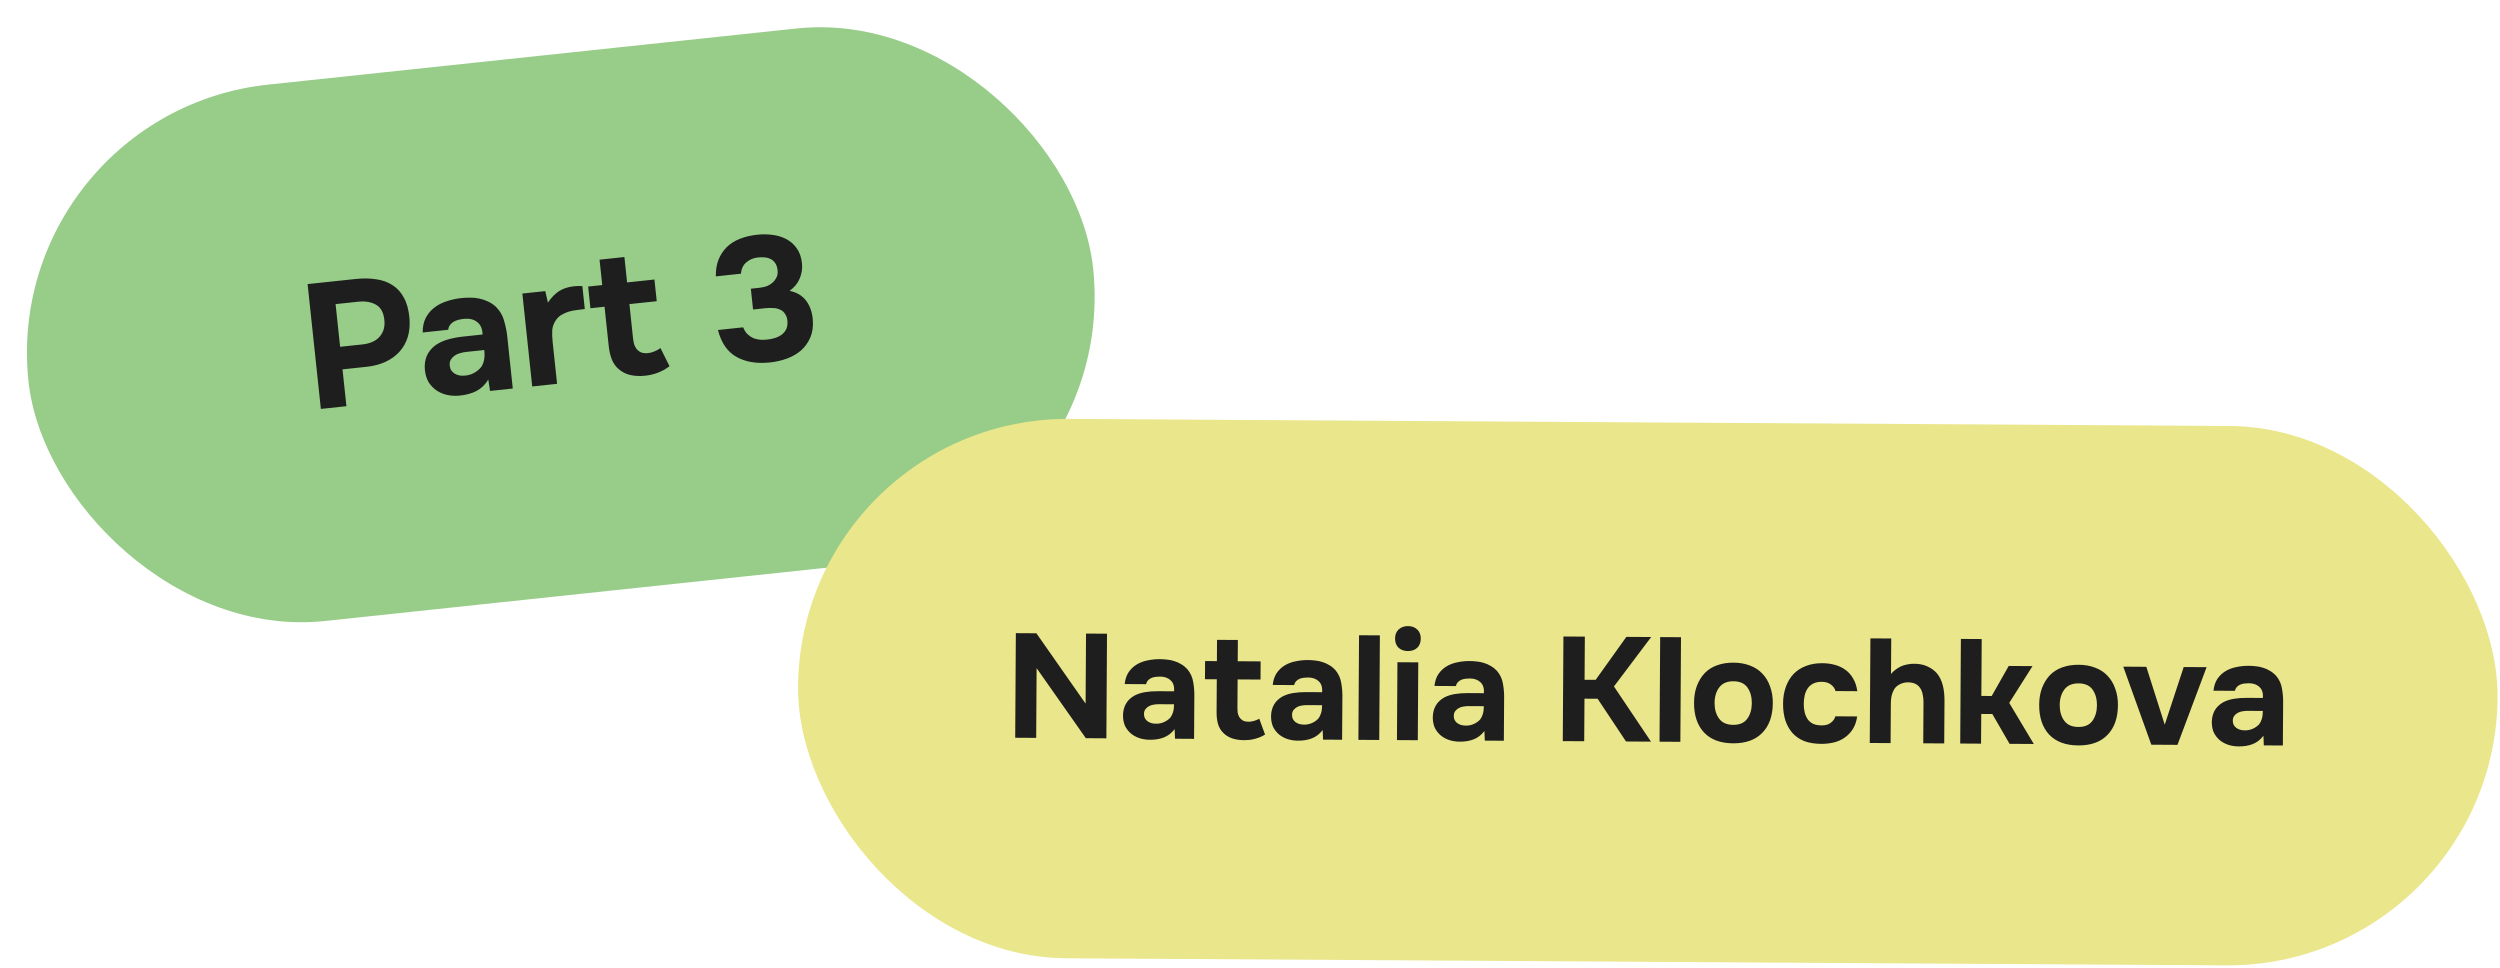
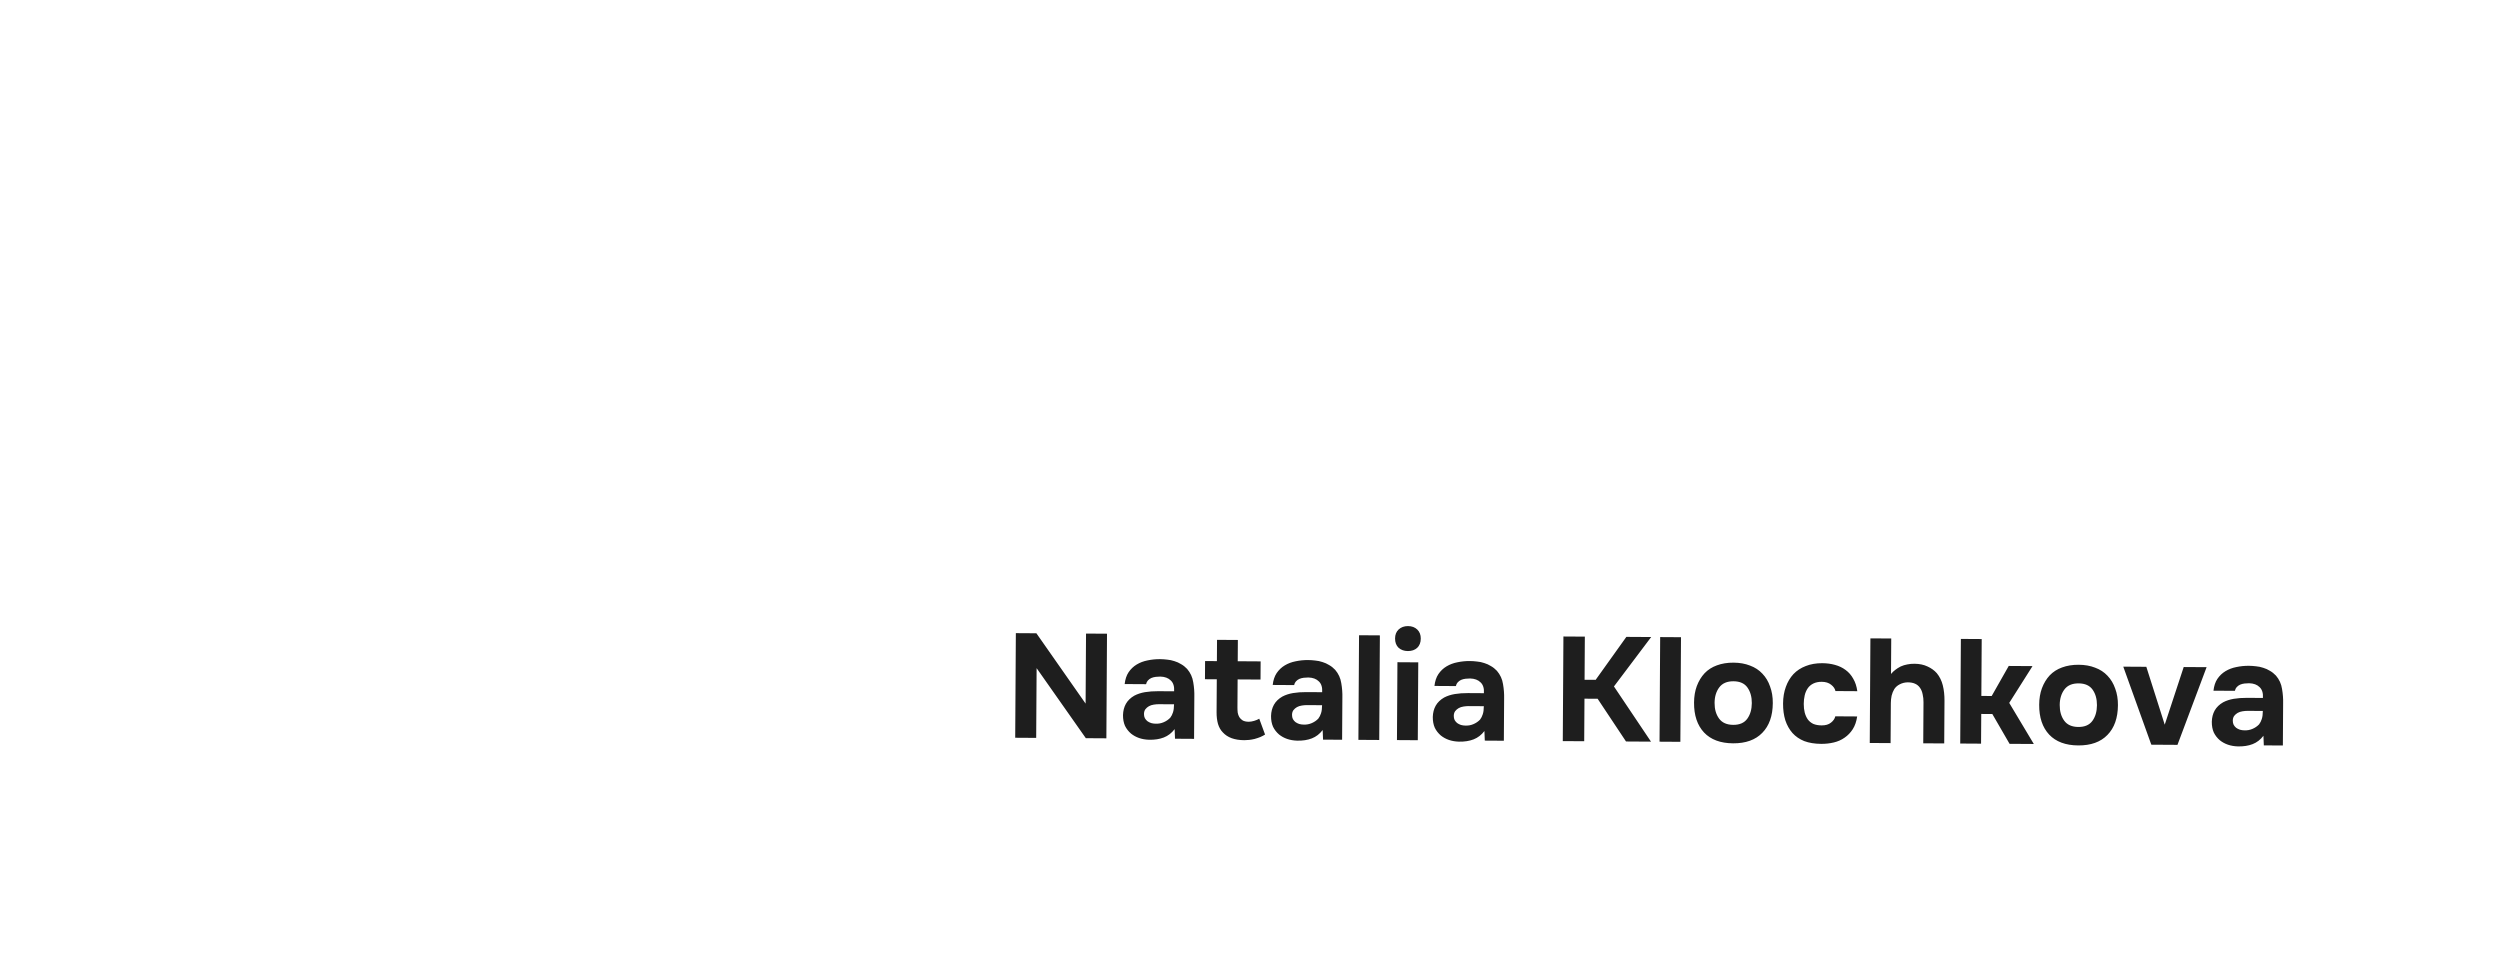
<svg xmlns="http://www.w3.org/2000/svg" width="1692" height="655" viewBox="0 0 1692 655" fill="none">
  <g filter="url(#filter0_b_518_1201)">
-     <rect y="76.545" width="724.589" height="365.06" rx="182.53" transform="rotate(-6.064 0 76.545)" fill="#97CD88" />
-     <path d="M240.643 188.822C245.734 188.281 250.407 188.348 254.662 189.022C258.909 189.617 262.591 190.956 265.708 193.038C268.897 195.032 271.449 197.858 273.367 201.516C275.355 205.086 276.601 209.62 277.104 215.118C277.532 219.899 277.149 224.244 275.955 228.152C274.753 231.98 272.855 235.32 270.261 238.17C267.739 240.931 264.561 243.2 260.727 244.975C256.964 246.662 252.776 247.75 248.161 248.24L231.813 249.977L234.463 274.917L217.16 276.755L208.185 192.27L240.643 188.822ZM245.584 233.068C247.732 232.84 249.731 232.346 251.581 231.586C253.511 230.818 255.128 229.761 256.433 228.416C257.739 227.07 258.736 225.476 259.425 223.633C260.114 221.79 260.372 219.671 260.198 217.276C259.782 211.849 257.905 208.187 254.566 206.289C251.306 204.383 247.25 203.687 242.397 204.203L227.123 205.826L230.191 234.703L245.584 233.068ZM330.478 256.873C328.429 260.309 325.766 262.884 322.489 264.6C319.212 266.316 315.302 267.375 310.759 267.777C304.935 268.235 299.909 267.12 295.681 264.431C293.427 262.901 291.577 261.006 290.13 258.746C288.754 256.398 287.889 253.553 287.534 250.212C287.25 246.783 287.685 243.68 288.838 240.902C290.062 238.037 292.092 235.569 294.929 233.497C297.331 231.875 300.094 230.616 303.217 229.721C306.419 228.817 309.93 228.163 313.748 227.757L326.636 226.388C326.46 222.465 325.237 219.658 322.966 217.969C320.766 216.191 317.832 215.457 314.164 215.766C312.971 215.893 311.746 216.104 310.49 216.398C309.234 216.692 308.075 217.137 307.012 217.733C306.028 218.32 305.185 219.093 304.483 220.053C303.851 220.925 303.48 221.97 303.368 223.188L286.065 225.026C286.057 221.166 286.753 217.874 288.153 215.151C289.625 212.339 291.588 209.999 294.045 208.129C296.501 206.259 299.286 204.837 302.401 203.862C305.586 202.8 308.889 202.087 312.31 201.724C314.219 201.521 316.181 201.433 318.195 201.46C320.201 201.408 322.192 201.599 324.169 202.033C326.138 202.387 328.012 202.992 329.792 203.849C331.644 204.617 333.41 205.717 335.091 207.147C338.125 209.963 340.176 213.365 341.243 217.355C342.382 221.256 343.114 225.12 343.44 228.947L347.053 262.956L331.66 264.591L330.478 256.873ZM327.751 236.889L315.461 238.195C314.267 238.322 312.928 238.585 311.441 238.984C309.955 239.383 308.689 239.96 307.643 240.715C306.597 241.47 305.731 242.406 305.045 243.525C304.439 244.635 304.216 245.946 304.377 247.458C304.512 248.73 304.869 249.819 305.448 250.723C306.106 251.618 306.867 252.342 307.73 252.894C308.673 253.437 309.762 253.844 310.997 254.115C312.225 254.307 313.435 254.339 314.628 254.212C316.943 254.047 319.049 253.421 320.945 252.335C322.92 251.24 324.579 249.817 325.922 248.065C326.741 246.691 327.305 245.183 327.613 243.541C327.993 241.811 328.039 239.594 327.751 236.889ZM370.832 204.799C373.056 201.505 375.52 198.951 378.223 197.135C381.006 195.311 384.426 194.183 388.483 193.752C389.518 193.642 390.516 193.576 391.479 193.555C392.442 193.533 393.33 193.559 394.142 193.634L395.79 209.146C393.961 209.341 392.095 209.579 390.195 209.861C388.365 210.056 386.632 210.401 384.995 210.897C383.358 211.392 381.782 212.083 380.267 212.968C378.823 213.765 377.572 214.863 376.514 216.262C374.904 218.525 373.987 220.875 373.764 223.312C373.619 225.741 373.708 228.467 374.029 231.49L377.033 259.771L360.208 261.558L353.528 198.672L369.04 197.024L370.832 204.799ZM438.795 238.97C440.068 238.835 441.474 238.444 443.015 237.798C444.555 237.152 445.884 236.407 447.001 235.564L453.13 247.825C452.093 248.66 450.892 249.471 449.527 250.26C448.234 250.96 446.778 251.638 445.158 252.293C443.609 252.859 442.127 253.298 440.712 253.61C439.297 253.921 437.993 254.14 436.8 254.267C432.981 254.672 429.545 254.514 426.492 253.793C423.518 253.063 420.967 251.765 418.838 249.9C416.902 248.335 415.348 246.208 414.177 243.516C413.086 240.816 412.354 237.716 411.983 234.216L409.156 207.606L399.609 208.62L398.05 193.943L407.596 192.928L405.771 175.745L422.596 173.958L424.422 191.141L442.918 189.176L444.477 203.853L425.981 205.818L428.39 228.491C428.542 229.923 428.769 231.306 429.072 232.642C429.446 233.889 430.01 235.036 430.765 236.082C431.599 237.12 432.651 237.933 433.92 238.523C435.261 239.024 436.886 239.173 438.795 238.97ZM484.475 187.054C484.416 182.716 485.022 178.951 486.292 175.759C487.562 172.567 489.395 169.758 491.792 167.331C494.269 164.896 497.207 163.015 500.606 161.688C504.076 160.274 508.038 159.33 512.493 158.857C516.073 158.476 519.496 158.515 522.763 158.972C526.1 159.342 529.175 160.262 531.986 161.733C534.877 163.196 537.27 165.275 539.165 167.97C541.14 170.656 542.347 174.068 542.786 178.205C543.158 181.705 542.638 185.139 541.226 188.507C539.814 191.875 537.535 194.651 534.388 196.836C539.409 197.912 543.193 200.205 545.738 203.716C548.283 207.226 549.742 211.496 550.116 216.525C550.447 221.156 549.866 225.159 548.375 228.536C546.883 231.912 544.815 234.787 542.171 237.16C539.518 239.453 536.373 241.275 532.736 242.627C529.098 243.979 525.251 244.87 521.194 245.301C512.204 246.256 504.63 245.009 498.471 241.561C492.313 238.112 488.128 232.04 485.917 223.345L502.981 221.532C503.749 223.462 504.718 225.008 505.887 226.171C507.136 227.326 508.479 228.229 509.916 228.881C511.424 229.444 512.99 229.801 514.615 229.95C516.232 230.02 517.875 229.966 519.546 229.788C521.455 229.586 523.264 229.192 524.971 228.609C526.679 228.025 528.163 227.224 529.422 226.205C530.682 225.186 531.633 223.919 532.277 222.402C532.912 220.806 533.115 218.934 532.887 216.786C532.718 215.195 532.203 213.762 531.344 212.485C530.564 211.2 529.583 210.299 528.402 209.781C526.868 208.978 525.214 208.551 523.438 208.498C521.734 208.357 519.967 208.384 518.137 208.579L509.665 209.479L508.169 195.398L513.897 194.789C515.965 194.57 517.809 194.132 519.429 193.478C521.041 192.743 522.463 191.747 523.697 190.49C524.559 189.513 525.249 188.435 525.767 187.253C526.277 185.992 526.447 184.566 526.278 182.975C526.075 181.066 525.588 179.509 524.816 178.304C524.036 177.019 523.051 176.078 521.862 175.48C520.663 174.803 519.292 174.385 517.746 174.228C516.201 174.07 514.593 174.08 512.922 174.257C509.899 174.579 507.319 175.657 505.181 177.493C503.034 179.25 501.781 181.837 501.42 185.254L484.475 187.054Z" fill="#1E1E1E" />
-   </g>
+     </g>
  <g filter="url(#filter1_b_518_1201)">
-     <rect x="541.23" y="282.387" width="1150.27" height="365.06" rx="182.53" transform="rotate(0.35 541.23 282.387)" fill="#EAE68B" />
    <path d="M701.424 428.599L734.734 476.203L735.024 428.804L749.224 428.891L748.791 499.69L734.891 499.605L701.58 452.2L701.292 499.399L687.092 499.313L687.525 428.514L701.424 428.599ZM794.99 493.472C792.974 496.126 790.529 498.011 787.655 499.127C784.782 500.243 781.445 500.756 777.646 500.666C772.78 500.503 768.722 499.111 765.471 496.492C763.747 495.014 762.391 493.273 761.403 491.267C760.482 489.194 760.03 486.758 760.047 483.958C760.132 481.092 760.78 478.563 761.994 476.37C763.274 474.111 765.186 472.256 767.728 470.805C769.868 469.685 772.273 468.899 774.942 468.449C777.679 467.999 780.647 467.784 783.847 467.803L794.646 467.869C794.866 464.604 794.115 462.166 792.391 460.555C790.735 458.879 788.373 457.997 785.307 457.912C784.307 457.906 783.273 457.966 782.206 458.093C781.138 458.22 780.137 458.48 779.201 458.875C778.332 459.269 777.562 459.831 776.891 460.561C776.287 461.224 775.882 462.055 775.675 463.053L761.176 462.965C761.529 459.767 762.412 457.105 763.825 454.981C765.305 452.79 767.149 451.034 769.357 449.714C771.565 448.395 774.004 447.476 776.674 446.959C779.411 446.376 782.213 446.093 785.079 446.11C786.679 446.12 788.312 446.23 789.977 446.44C791.643 446.584 793.274 446.927 794.871 447.47C796.468 447.947 797.964 448.623 799.359 449.498C800.82 450.307 802.181 451.382 803.439 452.723C805.69 455.337 807.071 458.345 807.584 461.748C808.164 465.085 808.41 468.353 808.324 471.553L808.15 500.052L795.25 499.974L794.99 493.472ZM794.593 476.669L784.293 476.606C783.293 476.6 782.159 476.693 780.891 476.885C779.623 477.078 778.521 477.438 777.584 477.965C776.648 478.493 775.844 479.188 775.172 480.051C774.566 480.913 774.26 481.978 774.252 483.245C774.246 484.312 774.44 485.246 774.835 486.049C775.297 486.851 775.859 487.522 776.523 488.059C777.253 488.597 778.117 489.035 779.115 489.375C780.113 489.648 781.112 489.787 782.112 489.793C784.045 489.872 785.847 489.549 787.518 488.826C789.256 488.103 790.762 487.079 792.037 485.754C792.844 484.692 793.451 483.496 793.859 482.165C794.334 480.768 794.579 478.936 794.593 476.669ZM845.146 488.478C846.212 488.485 847.413 488.292 848.749 487.9C850.085 487.508 851.255 487.016 852.258 486.422L856.193 497.146C855.256 497.74 854.186 498.3 852.983 498.826C851.846 499.286 850.577 499.712 849.175 500.103C847.839 500.428 846.571 500.654 845.37 500.78C844.17 500.906 843.069 500.966 842.069 500.96C838.869 500.94 836.039 500.489 833.577 499.608C831.183 498.726 829.191 497.414 827.601 495.671C826.144 494.196 825.055 492.289 824.336 489.951C823.684 487.614 823.367 484.978 823.384 482.045L823.521 459.746L815.521 459.697L815.596 447.397L823.596 447.446L823.684 433.046L837.784 433.132L837.696 447.532L853.195 447.627L853.12 459.926L837.62 459.832L837.504 478.831C837.497 480.031 837.557 481.198 837.683 482.333C837.876 483.4 838.237 484.403 838.765 485.339C839.359 486.276 840.154 487.048 841.151 487.654C842.214 488.194 843.546 488.468 845.146 488.478ZM895.183 494.084C893.167 496.738 890.722 498.624 887.849 499.739C884.975 500.855 881.639 501.368 877.839 501.278C872.973 501.115 868.915 499.724 865.664 497.104C863.94 495.627 862.584 493.885 861.596 491.879C860.676 489.806 860.224 487.37 860.241 484.57C860.325 481.704 860.974 479.175 862.187 476.982C863.468 474.723 865.379 472.868 867.921 471.417C870.062 470.297 872.466 469.511 875.136 469.061C877.872 468.611 880.84 468.396 884.04 468.415L894.84 468.481C895.06 465.216 894.308 462.778 892.584 461.168C890.928 459.491 888.567 458.61 885.5 458.524C884.5 458.518 883.467 458.578 882.399 458.705C881.332 458.832 880.33 459.093 879.394 459.487C878.525 459.882 877.755 460.444 877.084 461.173C876.48 461.836 876.075 462.667 875.869 463.665L861.369 463.577C861.722 460.379 862.605 457.718 864.018 455.593C865.498 453.402 867.342 451.646 869.55 450.327C871.758 449.007 874.197 448.088 876.867 447.571C879.604 446.988 882.406 446.705 885.273 446.723C886.873 446.732 888.505 446.842 890.171 447.053C891.836 447.196 893.468 447.539 895.064 448.082C896.662 448.559 898.157 449.235 899.552 450.11C901.014 450.919 902.374 451.994 903.633 453.335C905.883 455.949 907.265 458.957 907.777 462.36C908.357 465.697 908.604 468.966 908.518 472.165L908.343 500.665L895.444 500.586L895.183 494.084ZM894.786 477.281L884.486 477.218C883.486 477.212 882.352 477.305 881.084 477.498C879.817 477.69 878.714 478.05 877.778 478.577C876.841 479.105 876.037 479.8 875.365 480.663C874.76 481.526 874.453 482.591 874.445 483.857C874.439 484.924 874.633 485.858 875.028 486.661C875.49 487.464 876.053 488.134 876.716 488.671C877.446 489.209 878.31 489.648 879.308 489.987C880.306 490.26 881.306 490.399 882.306 490.405C884.238 490.484 886.04 490.161 887.712 489.438C889.449 488.716 890.956 487.691 892.23 486.366C893.037 485.304 893.644 484.108 894.052 482.777C894.528 481.38 894.772 479.548 894.786 477.281ZM933.467 500.818L919.367 500.732L919.8 429.933L933.9 430.019L933.467 500.818ZM952.931 423.736C955.531 423.751 957.627 424.531 959.217 426.074C960.808 427.617 961.595 429.655 961.58 432.189C961.564 434.855 960.751 436.95 959.142 438.474C957.533 439.931 955.428 440.651 952.828 440.635C950.295 440.62 948.199 439.874 946.542 438.397C944.951 436.854 944.164 434.749 944.18 432.082C944.196 429.549 945.008 427.521 946.618 425.997C948.294 424.474 950.398 423.72 952.931 423.736ZM959.56 500.978L945.46 500.891L945.782 448.192L959.882 448.279L959.56 500.978ZM1004.65 494.753C1002.64 497.407 1000.19 499.292 997.319 500.408C994.446 501.524 991.109 502.037 987.31 501.947C982.444 501.784 978.386 500.393 975.135 497.773C973.411 496.295 972.055 494.554 971.067 492.548C970.146 490.475 969.694 488.039 969.711 485.239C969.796 482.373 970.444 479.844 971.658 477.651C972.938 475.392 974.85 473.537 977.392 472.086C979.532 470.966 981.937 470.18 984.606 469.73C987.343 469.28 990.311 469.065 993.511 469.084L1004.31 469.15C1004.53 465.885 1003.78 463.447 1002.06 461.836C1000.4 460.16 998.037 459.279 994.971 459.193C993.971 459.187 992.937 459.247 991.87 459.374C990.802 459.501 989.801 459.762 988.865 460.156C987.996 460.551 987.226 461.113 986.555 461.842C985.951 462.505 985.546 463.336 985.339 464.334L970.84 464.246C971.193 461.048 972.076 458.387 973.489 456.262C974.969 454.071 976.813 452.315 979.021 450.996C981.229 449.676 983.668 448.757 986.338 448.24C989.075 447.657 991.877 447.374 994.743 447.392C996.343 447.401 997.976 447.511 999.641 447.721C1001.31 447.865 1002.94 448.208 1004.54 448.751C1006.13 449.228 1007.63 449.904 1009.02 450.779C1010.48 451.588 1011.84 452.663 1013.1 454.004C1015.35 456.618 1016.74 459.626 1017.25 463.029C1017.83 466.366 1018.07 469.634 1017.99 472.834L1017.81 501.333L1004.91 501.255L1004.65 494.753ZM1004.26 477.95L993.957 477.887C992.957 477.881 991.823 477.974 990.555 478.166C989.287 478.359 988.185 478.719 987.248 479.246C986.312 479.774 985.508 480.469 984.836 481.332C984.23 482.195 983.924 483.259 983.916 484.526C983.91 485.593 984.104 486.527 984.499 487.33C984.961 488.132 985.523 488.803 986.187 489.34C986.917 489.878 987.781 490.316 988.779 490.656C989.777 490.929 990.776 491.068 991.776 491.074C993.709 491.153 995.511 490.83 997.182 490.107C998.92 489.384 1000.43 488.36 1001.7 487.035C1002.51 485.973 1003.11 484.777 1003.52 483.446C1004 482.049 1004.24 480.217 1004.26 477.95ZM1072.37 472.866L1072.19 501.666L1057.69 501.577L1058.12 430.778L1072.62 430.867L1072.44 460.067L1079.94 460.112L1100.72 431.039L1117.52 431.141L1092.32 464.588L1117.39 501.942L1100.49 501.839L1081.27 472.921L1072.37 472.866ZM1137.27 502.063L1123.17 501.977L1123.6 431.179L1137.7 431.265L1137.27 502.063ZM1172.96 503.081C1164.43 503.029 1157.87 500.589 1153.3 495.761C1148.73 490.867 1146.47 484.119 1146.53 475.519C1146.55 471.386 1147.18 467.657 1148.4 464.331C1149.68 460.938 1151.43 458.049 1153.65 455.663C1155.93 453.276 1158.71 451.493 1161.98 450.313C1165.32 449.067 1169.09 448.457 1173.29 448.482C1177.43 448.508 1181.12 449.164 1184.38 450.45C1187.71 451.671 1190.5 453.488 1192.75 455.902C1195.07 458.316 1196.82 461.226 1197.99 464.634C1199.24 467.975 1199.85 471.712 1199.83 475.845C1199.77 484.512 1197.4 491.231 1192.7 496.002C1188.07 500.774 1181.49 503.134 1172.96 503.081ZM1173.22 461.082C1168.88 461.056 1165.67 462.436 1163.59 465.224C1161.51 468.011 1160.45 471.504 1160.43 475.704C1160.4 479.971 1161.41 483.511 1163.46 486.323C1165.51 489.136 1168.7 490.555 1173.04 490.582C1177.37 490.608 1180.54 489.228 1182.56 486.44C1184.58 483.652 1185.6 480.125 1185.63 475.858C1185.65 471.658 1184.67 468.152 1182.69 465.34C1180.71 462.528 1177.55 461.109 1173.22 461.082ZM1232.89 490.947C1235.56 490.964 1237.66 490.343 1239.2 489.086C1240.81 487.829 1241.78 486.402 1242.13 484.804L1256.93 484.894C1256.44 488.291 1255.45 491.152 1253.97 493.476C1252.49 495.801 1250.65 497.723 1248.44 499.243C1246.3 500.763 1243.86 501.848 1241.12 502.498C1238.38 503.148 1235.55 503.464 1232.61 503.446C1228.21 503.419 1224.38 502.796 1221.12 501.576C1217.93 500.29 1215.28 498.473 1213.16 496.127C1211.04 493.714 1209.42 490.837 1208.31 487.497C1207.26 484.091 1206.75 480.288 1206.78 476.088C1206.8 472.021 1207.43 468.291 1208.65 464.899C1209.87 461.506 1211.59 458.617 1213.8 456.23C1216.08 453.844 1218.86 452.028 1222.13 450.781C1225.41 449.468 1229.15 448.824 1233.35 448.849C1236.41 448.868 1239.28 449.252 1241.94 450.002C1244.67 450.752 1247.06 451.9 1249.12 453.446C1251.24 454.992 1252.96 456.969 1254.28 459.378C1255.67 461.719 1256.58 464.525 1257.03 467.794L1242.23 467.704C1241.91 466.102 1240.92 464.663 1239.26 463.386C1237.66 462.109 1235.57 461.463 1232.97 461.447C1230.77 461.434 1228.87 461.822 1227.26 462.613C1225.66 463.403 1224.38 464.495 1223.44 465.889C1222.5 467.284 1221.82 468.879 1221.41 470.677C1221 472.474 1220.79 474.373 1220.78 476.373C1220.76 478.506 1220.99 480.474 1221.44 482.277C1221.9 484.013 1222.59 485.551 1223.51 486.89C1224.44 488.162 1225.67 489.17 1227.19 489.913C1228.79 490.589 1230.69 490.934 1232.89 490.947ZM1279.84 456.134C1280.78 455.006 1281.75 454.079 1282.76 453.351C1283.76 452.558 1284.97 451.798 1286.37 451.073C1287.84 450.416 1289.31 449.958 1290.78 449.7C1292.32 449.376 1293.95 449.22 1295.68 449.23C1299.08 449.251 1302.05 449.869 1304.57 451.085C1307.1 452.233 1309.19 453.746 1310.84 455.623C1312.76 457.968 1314.11 460.71 1314.89 463.848C1315.67 466.986 1316.05 470.455 1316.03 474.255L1315.85 503.155L1301.65 503.068L1301.82 475.268C1301.84 473.402 1301.65 471.634 1301.26 469.965C1300.93 468.229 1300.34 466.759 1299.48 465.554C1298.62 464.282 1297.5 463.342 1296.1 462.733C1294.77 462.125 1293.11 461.815 1291.11 461.803C1289.11 461.857 1287.3 462.313 1285.7 463.17C1284.16 463.96 1282.95 465.02 1282.08 466.348C1281.27 467.676 1280.66 469.172 1280.25 470.836C1279.91 472.434 1279.73 474.1 1279.72 475.833L1279.55 502.933L1265.45 502.847L1265.89 432.048L1279.99 432.134L1279.84 456.134ZM1340.91 483.207L1340.78 503.307L1326.68 503.221L1327.12 432.422L1341.22 432.508L1340.98 471.008L1347.98 471.05L1359.51 450.72L1375.61 450.819L1359.85 475.723L1376.48 503.525L1360.08 503.425L1348.41 483.253L1340.91 483.207ZM1406.55 504.509C1398.02 504.457 1391.46 502.017 1386.89 497.189C1382.32 492.294 1380.06 485.547 1380.12 476.947C1380.14 472.813 1380.76 469.084 1381.99 465.758C1383.27 462.366 1385.02 459.476 1387.24 457.09C1389.52 454.704 1392.3 452.921 1395.57 451.741C1398.91 450.494 1402.68 449.884 1406.88 449.91C1411.02 449.935 1414.71 450.591 1417.97 451.878C1421.3 453.098 1424.09 454.915 1426.34 457.329C1428.66 459.743 1430.4 462.654 1431.58 466.061C1432.83 469.402 1433.44 473.139 1433.42 477.272C1433.36 485.939 1430.99 492.658 1426.29 497.429C1421.66 502.201 1415.08 504.561 1406.55 504.509ZM1406.81 462.51C1402.47 462.483 1399.26 463.863 1397.18 466.651C1395.1 469.438 1394.04 472.932 1394.02 477.132C1393.99 481.398 1395 484.938 1397.05 487.75C1399.1 490.563 1402.29 491.983 1406.63 492.009C1410.96 492.035 1414.13 490.655 1416.15 487.867C1418.17 485.079 1419.19 481.552 1419.22 477.286C1419.24 473.086 1418.26 469.58 1416.28 466.768C1414.3 463.955 1411.14 462.536 1406.81 462.51ZM1477.93 451.444L1493.43 451.539L1473.71 504.119L1456.01 504.011L1437.03 451.194L1452.63 451.289L1465.09 490.466L1477.93 451.444ZM1531.89 497.974C1529.87 500.629 1527.43 502.514 1524.56 503.63C1521.68 504.746 1518.35 505.259 1514.55 505.169C1509.68 505.006 1505.62 503.614 1502.37 500.994C1500.65 499.517 1499.29 497.775 1498.3 495.769C1497.38 493.697 1496.93 491.261 1496.95 488.461C1497.03 485.595 1497.68 483.065 1498.89 480.873C1500.17 478.614 1502.09 476.759 1504.63 475.307C1506.77 474.187 1509.17 473.402 1511.84 472.952C1514.58 472.502 1517.55 472.286 1520.75 472.306L1531.55 472.372C1531.77 469.107 1531.01 466.669 1529.29 465.058C1527.63 463.381 1525.27 462.5 1522.21 462.415C1521.21 462.409 1520.17 462.469 1519.11 462.596C1518.04 462.723 1517.04 462.983 1516.1 463.377C1515.23 463.772 1514.46 464.334 1513.79 465.063C1513.19 465.726 1512.78 466.557 1512.58 467.556L1498.08 467.467C1498.43 464.269 1499.31 461.608 1500.72 459.483C1502.2 457.292 1504.05 455.537 1506.26 454.217C1508.47 452.897 1510.9 451.979 1513.57 451.462C1516.31 450.878 1519.11 450.596 1521.98 450.613C1523.58 450.623 1525.21 450.733 1526.88 450.943C1528.54 451.086 1530.17 451.43 1531.77 451.973C1533.37 452.449 1534.86 453.125 1536.26 454C1537.72 454.809 1539.08 455.884 1540.34 457.225C1542.59 459.839 1543.97 462.848 1544.48 466.251C1545.06 469.588 1545.31 472.856 1545.22 476.056L1545.05 504.555L1532.15 504.476L1531.89 497.974ZM1531.49 481.172L1521.19 481.109C1520.19 481.103 1519.06 481.196 1517.79 481.388C1516.52 481.58 1515.42 481.94 1514.48 482.468C1513.55 482.995 1512.74 483.691 1512.07 484.553C1511.47 485.416 1511.16 486.481 1511.15 487.748C1511.15 488.814 1511.34 489.749 1511.74 490.551C1512.2 491.354 1512.76 492.024 1513.42 492.562C1514.15 493.099 1515.02 493.538 1516.01 493.877C1517.01 494.15 1518.01 494.29 1519.01 494.296C1520.95 494.374 1522.75 494.052 1524.42 493.329C1526.16 492.606 1527.66 491.582 1528.94 490.256C1529.74 489.195 1530.35 487.998 1530.76 486.667C1531.23 485.27 1531.48 483.438 1531.49 481.172Z" fill="#1E1E1E" />
  </g>
  <defs>
    <filter id="filter0_b_518_1201" x="-91.474" y="-91.474" width="942.047" height="622.51" filterUnits="userSpaceOnUse" color-interpolation-filters="sRGB">
      <feFlood flood-opacity="0" result="BackgroundImageFix" />
      <feGaussianBlur in="BackgroundImageFix" stdDeviation="45.737" />
      <feComposite in2="SourceAlpha" operator="in" result="effect1_backgroundBlur_518_1201" />
      <feBlend mode="normal" in="SourceGraphic" in2="effect1_backgroundBlur_518_1201" result="shape" />
    </filter>
    <filter id="filter1_b_518_1201" x="447.527" y="190.914" width="1335.42" height="555.029" filterUnits="userSpaceOnUse" color-interpolation-filters="sRGB">
      <feFlood flood-opacity="0" result="BackgroundImageFix" />
      <feGaussianBlur in="BackgroundImageFix" stdDeviation="45.737" />
      <feComposite in2="SourceAlpha" operator="in" result="effect1_backgroundBlur_518_1201" />
      <feBlend mode="normal" in="SourceGraphic" in2="effect1_backgroundBlur_518_1201" result="shape" />
    </filter>
  </defs>
</svg>